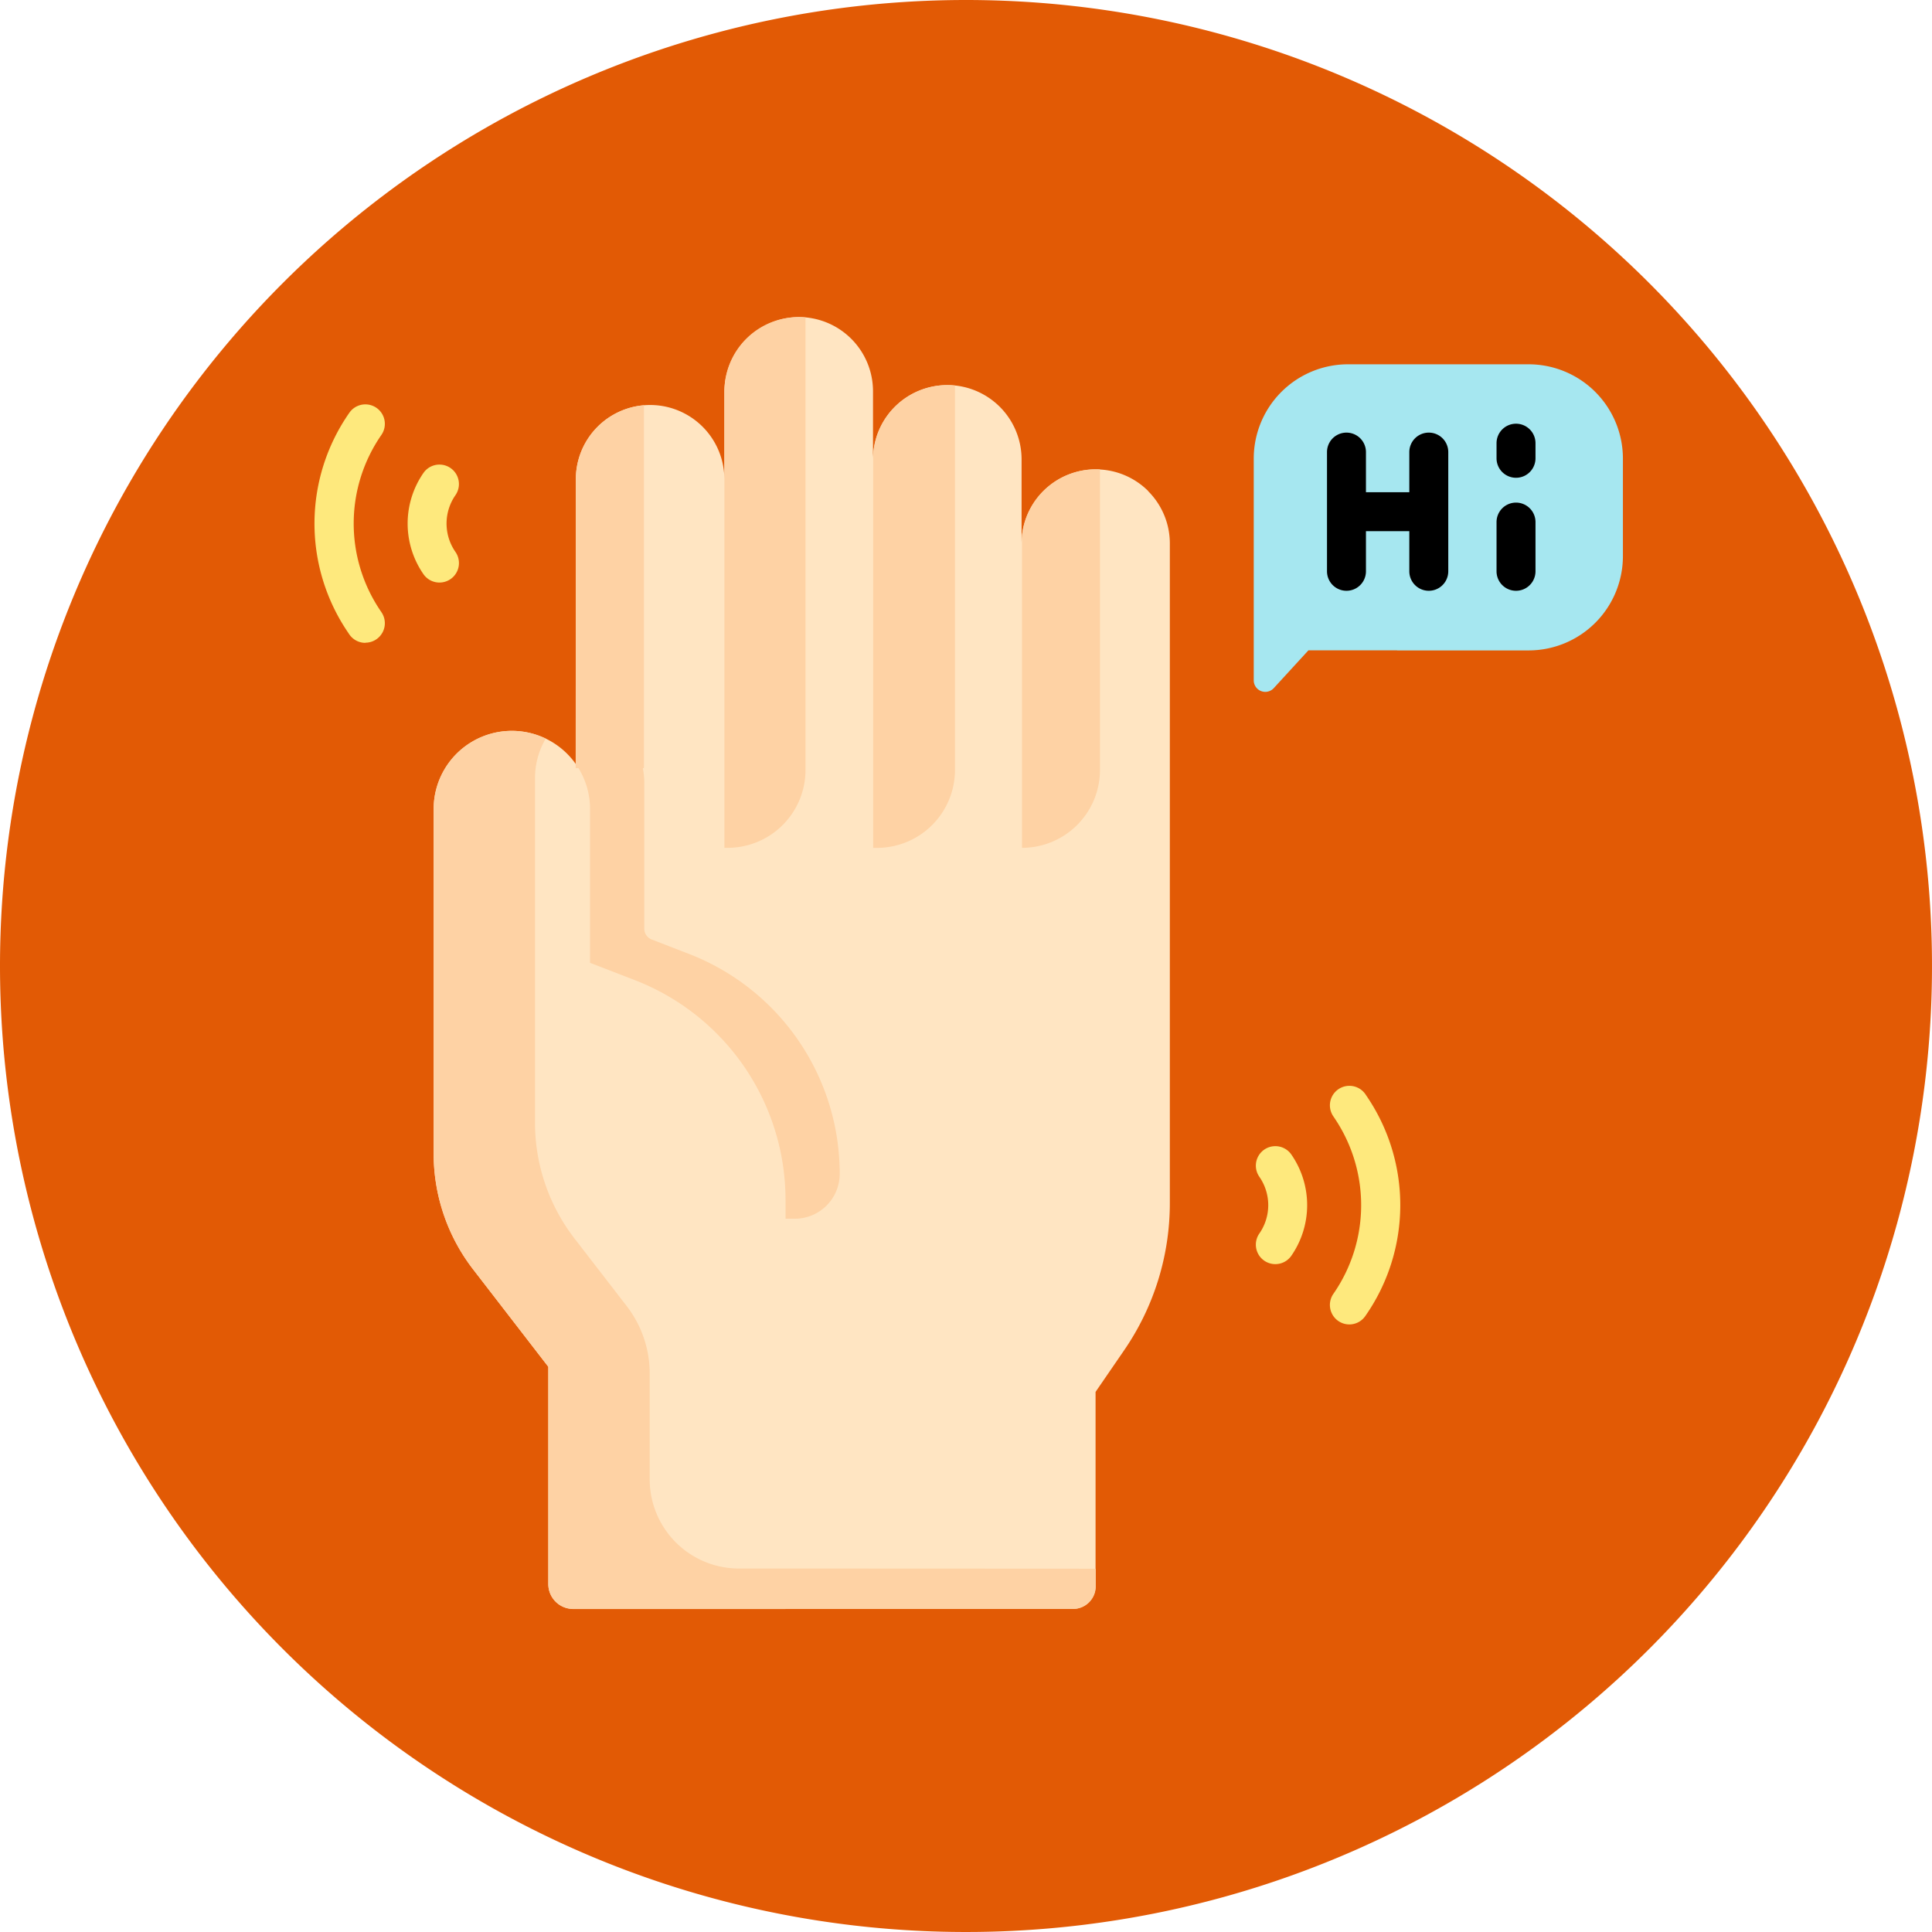
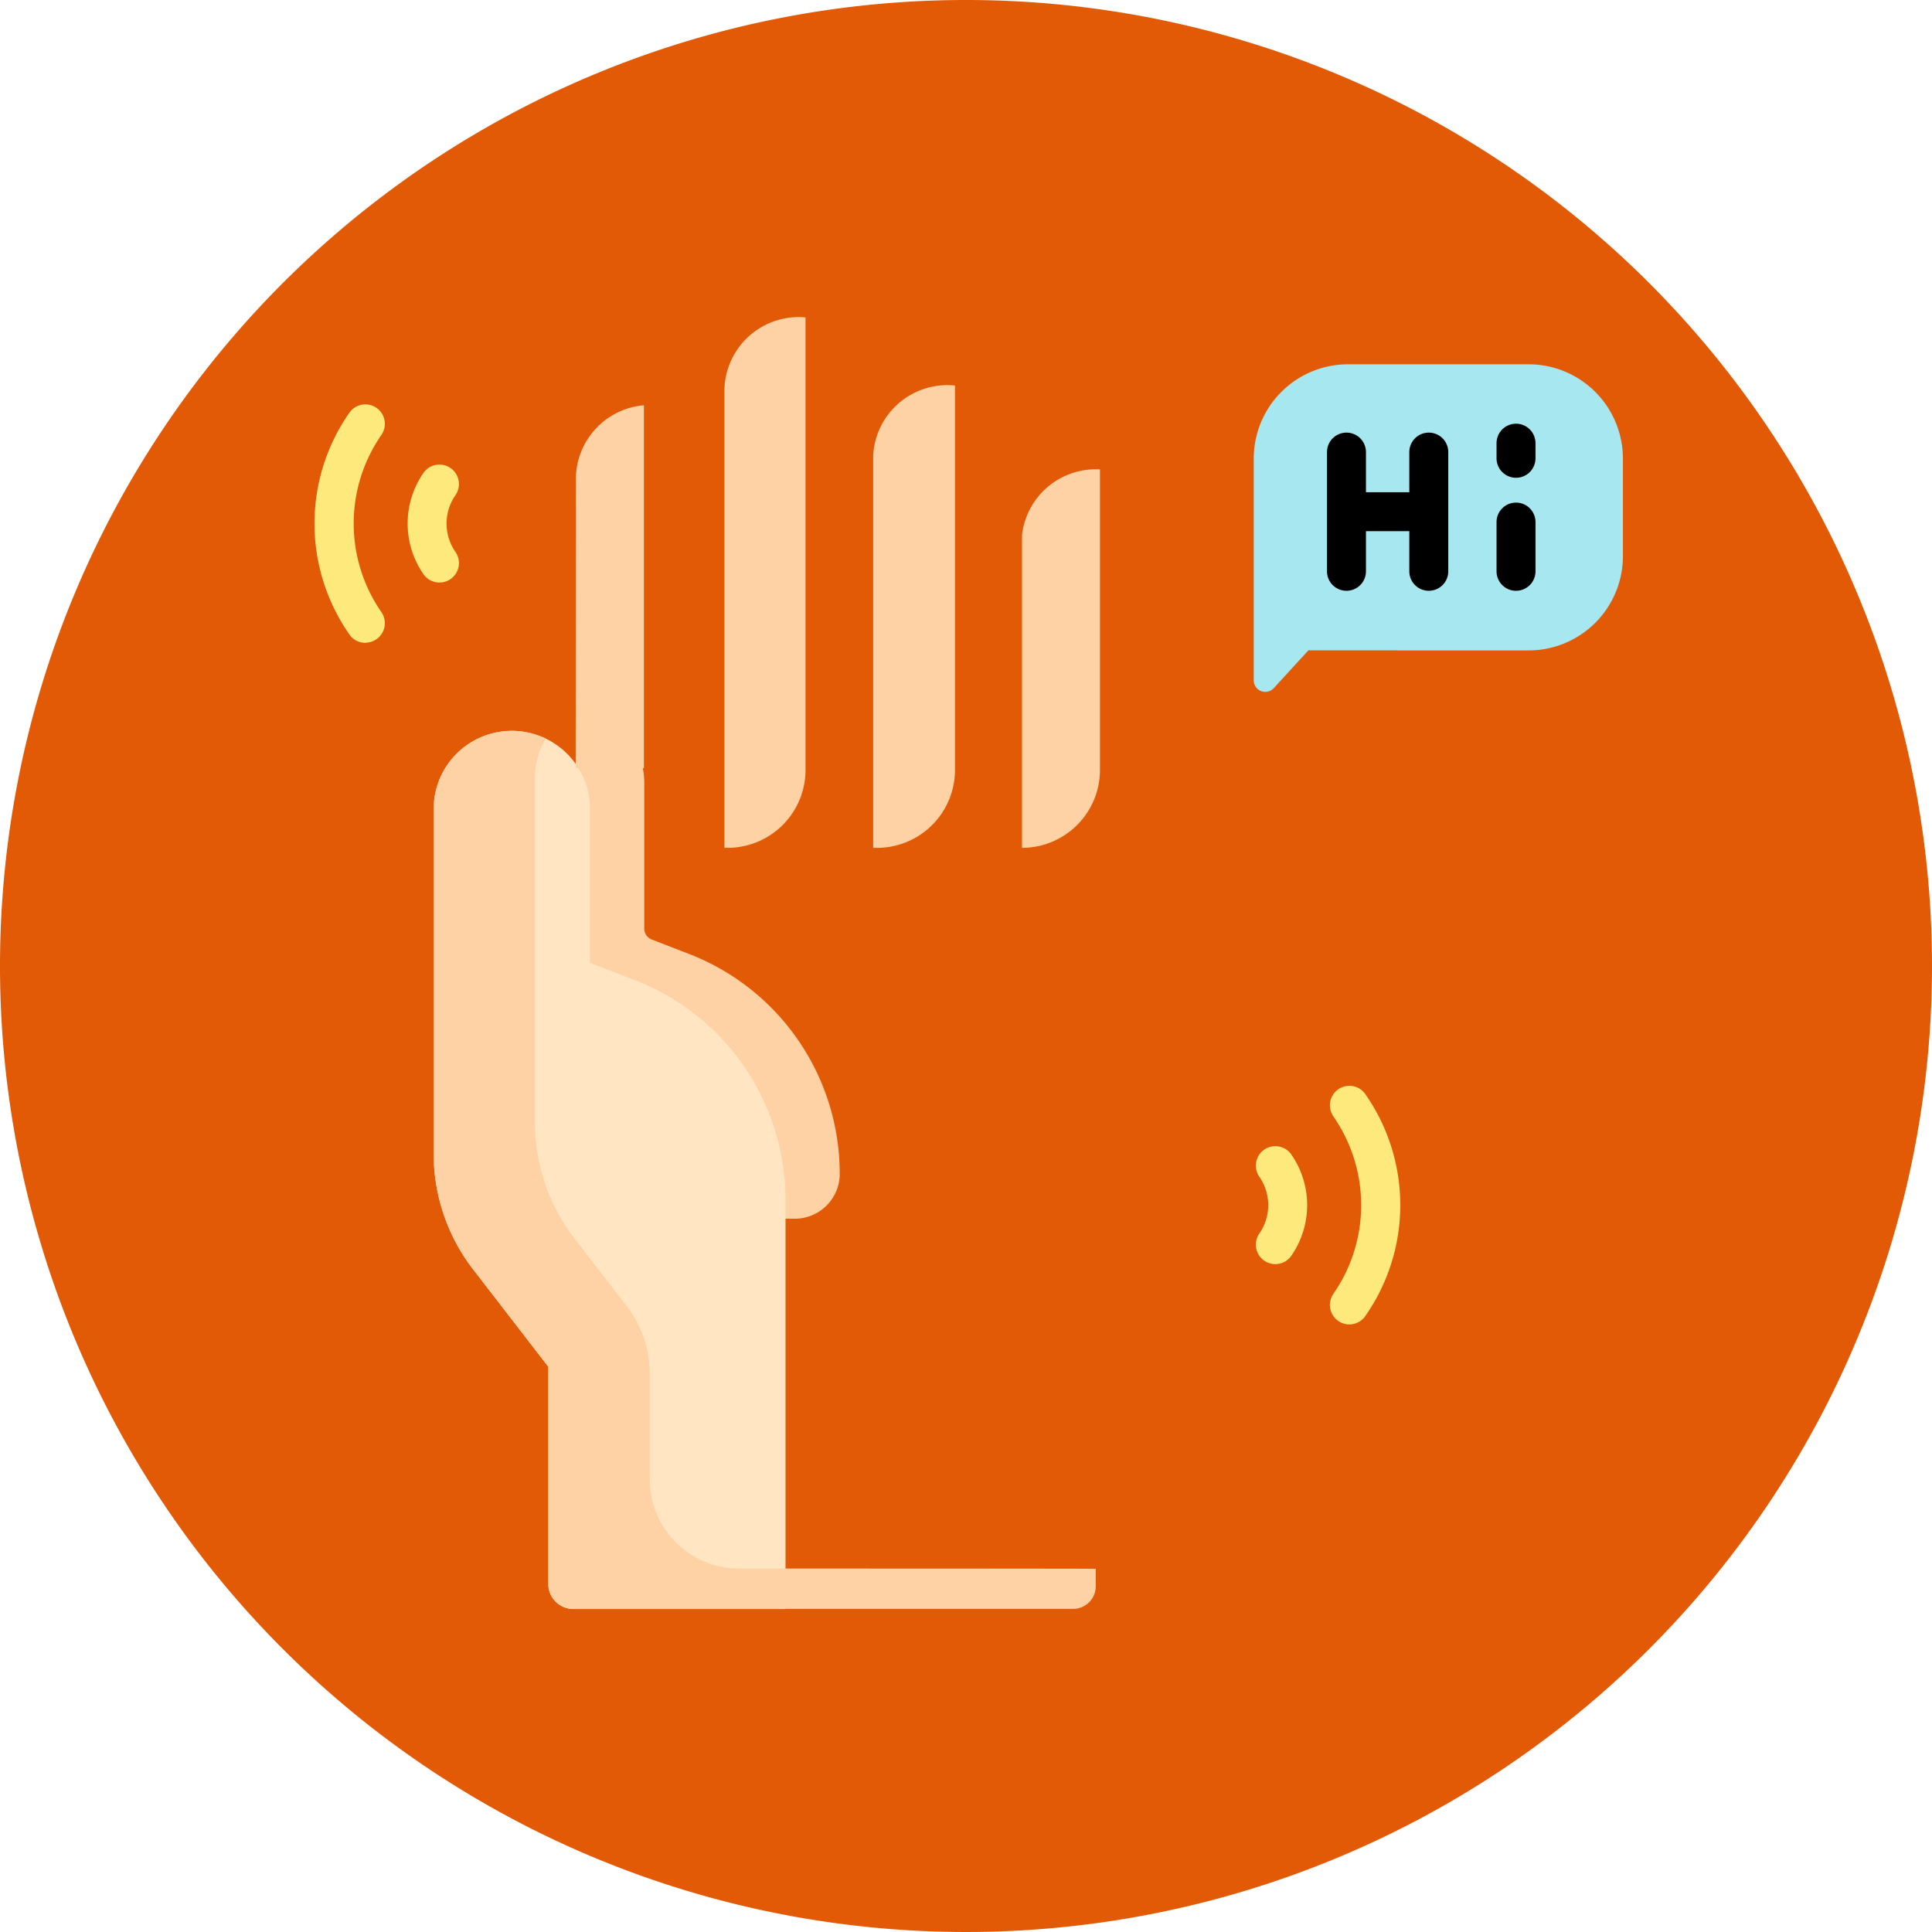
<svg xmlns="http://www.w3.org/2000/svg" width="61" height="61" viewBox="0 0 61 61">
  <defs>
    <style>.a{fill:#e25a05;}.b{fill:#a6e7f0;}.c{fill:#ffe5c2;}.d{fill:#fed2a4;}.e{fill:#fee97d;}</style>
  </defs>
  <g transform="translate(-4066 -3401)">
    <path class="a" d="M30.5,0A30.5,30.5,0,1,1,0,30.5,30.5,30.5,0,0,1,30.5,0Z" transform="translate(4066 3401)" />
    <g transform="translate(4075.928 3411.012)">
      <path class="b" d="M366.2,30.445H363.4l-1.094,1.193a.364.364,0,0,1-.633-.246v-7a2.978,2.978,0,0,1,2.978-2.978h5.7a2.978,2.978,0,0,1,2.978,2.978v3.078a2.978,2.978,0,0,1-2.978,2.978H366.2Z" transform="translate(-332.016 -19.924)" />
      <g transform="translate(3.763 0)">
-         <path class="c" d="M118.658,8.758a2.344,2.344,0,0,0-4,1.658V7.757a2.345,2.345,0,0,0-4.691,0V5.609a2.343,2.343,0,0,0-2.4-2.344,2.376,2.376,0,0,0-2.293,2.392V8.385a2.345,2.345,0,0,0-4.69,0v9l-.006,2.607,2.155,7.289.617,11.566-.3,5.206h13.23a.714.714,0,0,0,.714-.714V37.2l.906-1.32a8.2,8.2,0,0,0,1.439-4.641V10.416a2.336,2.336,0,0,0-.687-1.658Z" transform="translate(-96.094 -3.265)" />
        <path class="d" d="M76.466,168.934a1.418,1.418,0,0,0,1.418-1.418,7.443,7.443,0,0,0-4.759-6.942l-1.178-.456a.367.367,0,0,1-.234-.342v-4.6a2.471,2.471,0,0,0-2.15-2.448v2.28A2.468,2.468,0,0,0,67.072,154a2.459,2.459,0,0,0-.3,1.176v10.88a5.98,5.98,0,0,0,.741,2.881Z" transform="translate(-65.062 -140.467)" />
        <path class="c" d="M49.51,182.638V189.5a.786.786,0,0,0,.786.786H57V177.372a7.443,7.443,0,0,0-4.759-6.942l-1.413-.546v-4.855a2.469,2.469,0,1,0-4.938,0v10.88a5.98,5.98,0,0,0,1.246,3.654Z" transform="translate(-45.889 -149.496)" />
        <g transform="translate(0 0)">
          <path class="d" d="M49.511,182.636v6.858a.786.786,0,0,0,.786.786H66.082a.714.714,0,0,0,.714-.714v-.552c-.439-.007-10.494-.008-11.266-.008a2.818,2.818,0,0,1-2.818-2.819v-3.341a3.476,3.476,0,0,0-.725-2.125l-1.65-2.137a5.98,5.98,0,0,1-1.246-3.654v-10.88a2.458,2.458,0,0,1,.339-1.248,2.468,2.468,0,0,0-3.539,2.224v10.88a5.98,5.98,0,0,0,1.246,3.654Z" transform="translate(-45.89 -149.494)" />
          <path class="d" d="M100.584,39.547l-.006,9.12h2.155V37.211A2.345,2.345,0,0,0,100.584,39.547Z" transform="translate(-96.093 -34.427)" />
          <path class="d" d="M160.166,3.265a2.345,2.345,0,0,0-2.345,2.344V8.385c0-.014,0-.028,0-.043v11.68h.1a2.46,2.46,0,0,0,2.461-2.461V3.275c-.07-.006-.14-.01-.212-.01Z" transform="translate(-148.64 -3.265)" />
          <path class="d" d="M217.4,29.452a2.345,2.345,0,0,0-2.342,2.224V44.062h.122a2.461,2.461,0,0,0,2.461-2.461V29.465A2.386,2.386,0,0,0,217.4,29.452Z" transform="translate(-201.18 -27.304)" />
          <path class="d" d="M274.746,61.859a2.344,2.344,0,0,0-2.328,2.068v9.884a2.461,2.461,0,0,0,2.461-2.461V61.863C274.835,61.86,274.79,61.859,274.746,61.859Z" transform="translate(-253.84 -57.054)" />
        </g>
      </g>
      <g transform="translate(2.943 4.656)">
        <path class="e" d="M36.886,63.767a.615.615,0,0,1-.512-.273l-.025-.037a2.807,2.807,0,0,1,.032-3.152.615.615,0,0,1,1.008.705,1.57,1.57,0,0,0-.018,1.762l.025.037a.615.615,0,0,1-.51.958Z" transform="translate(-35.881 -60.042)" />
      </g>
      <g transform="translate(0 2.752)">
        <path class="e" d="M1.609,44.356a.614.614,0,0,1-.512-.273l-.063-.094a6.11,6.11,0,0,1,.07-6.9.615.615,0,0,1,1.008.705A4.911,4.911,0,0,0,2.056,43.3l.063.094a.615.615,0,0,1-.51.957Z" transform="translate(0 -36.823)" />
      </g>
      <g transform="translate(29.72 26.177)">
        <path class="e" d="M362.994,326.167a.615.615,0,0,1-.5-.968,1.569,1.569,0,0,0,.018-1.762l-.025-.037a.615.615,0,0,1,1.022-.685l.025.037a2.807,2.807,0,0,1-.032,3.152A.614.614,0,0,1,362.994,326.167Z" transform="translate(-362.379 -322.443)" />
      </g>
      <g transform="translate(32.059 24.272)">
        <path class="e" d="M391.514,306.757a.615.615,0,0,1-.5-.968,4.91,4.91,0,0,0,.056-5.514l-.063-.094a.615.615,0,0,1,1.022-.685l.063.094a6.11,6.11,0,0,1-.07,6.9A.614.614,0,0,1,391.514,306.757Z" transform="translate(-390.9 -299.224)" />
      </g>
      <g transform="translate(31.97 3.366)">
        <path d="M393.027,47.732a.615.615,0,0,0-.615.615v1.267h-1.369V48.347a.615.615,0,0,0-1.23,0v3.764a.615.615,0,0,0,1.23,0V50.844h1.369v1.267a.615.615,0,0,0,1.23,0V48.347A.615.615,0,0,0,393.027,47.732Z" transform="translate(-389.813 -47.451)" />
        <path d="M455.7,74.677a.615.615,0,0,0-.615.615v1.554a.615.615,0,1,0,1.23,0V75.292A.615.615,0,0,0,455.7,74.677Z" transform="translate(-449.732 -72.186)" />
        <path d="M455.7,44.308a.615.615,0,0,0-.615.615V45.4a.615.615,0,0,0,1.23,0v-.477A.615.615,0,0,0,455.7,44.308Z" transform="translate(-449.732 -44.308)" />
      </g>
    </g>
  </g>
</svg>